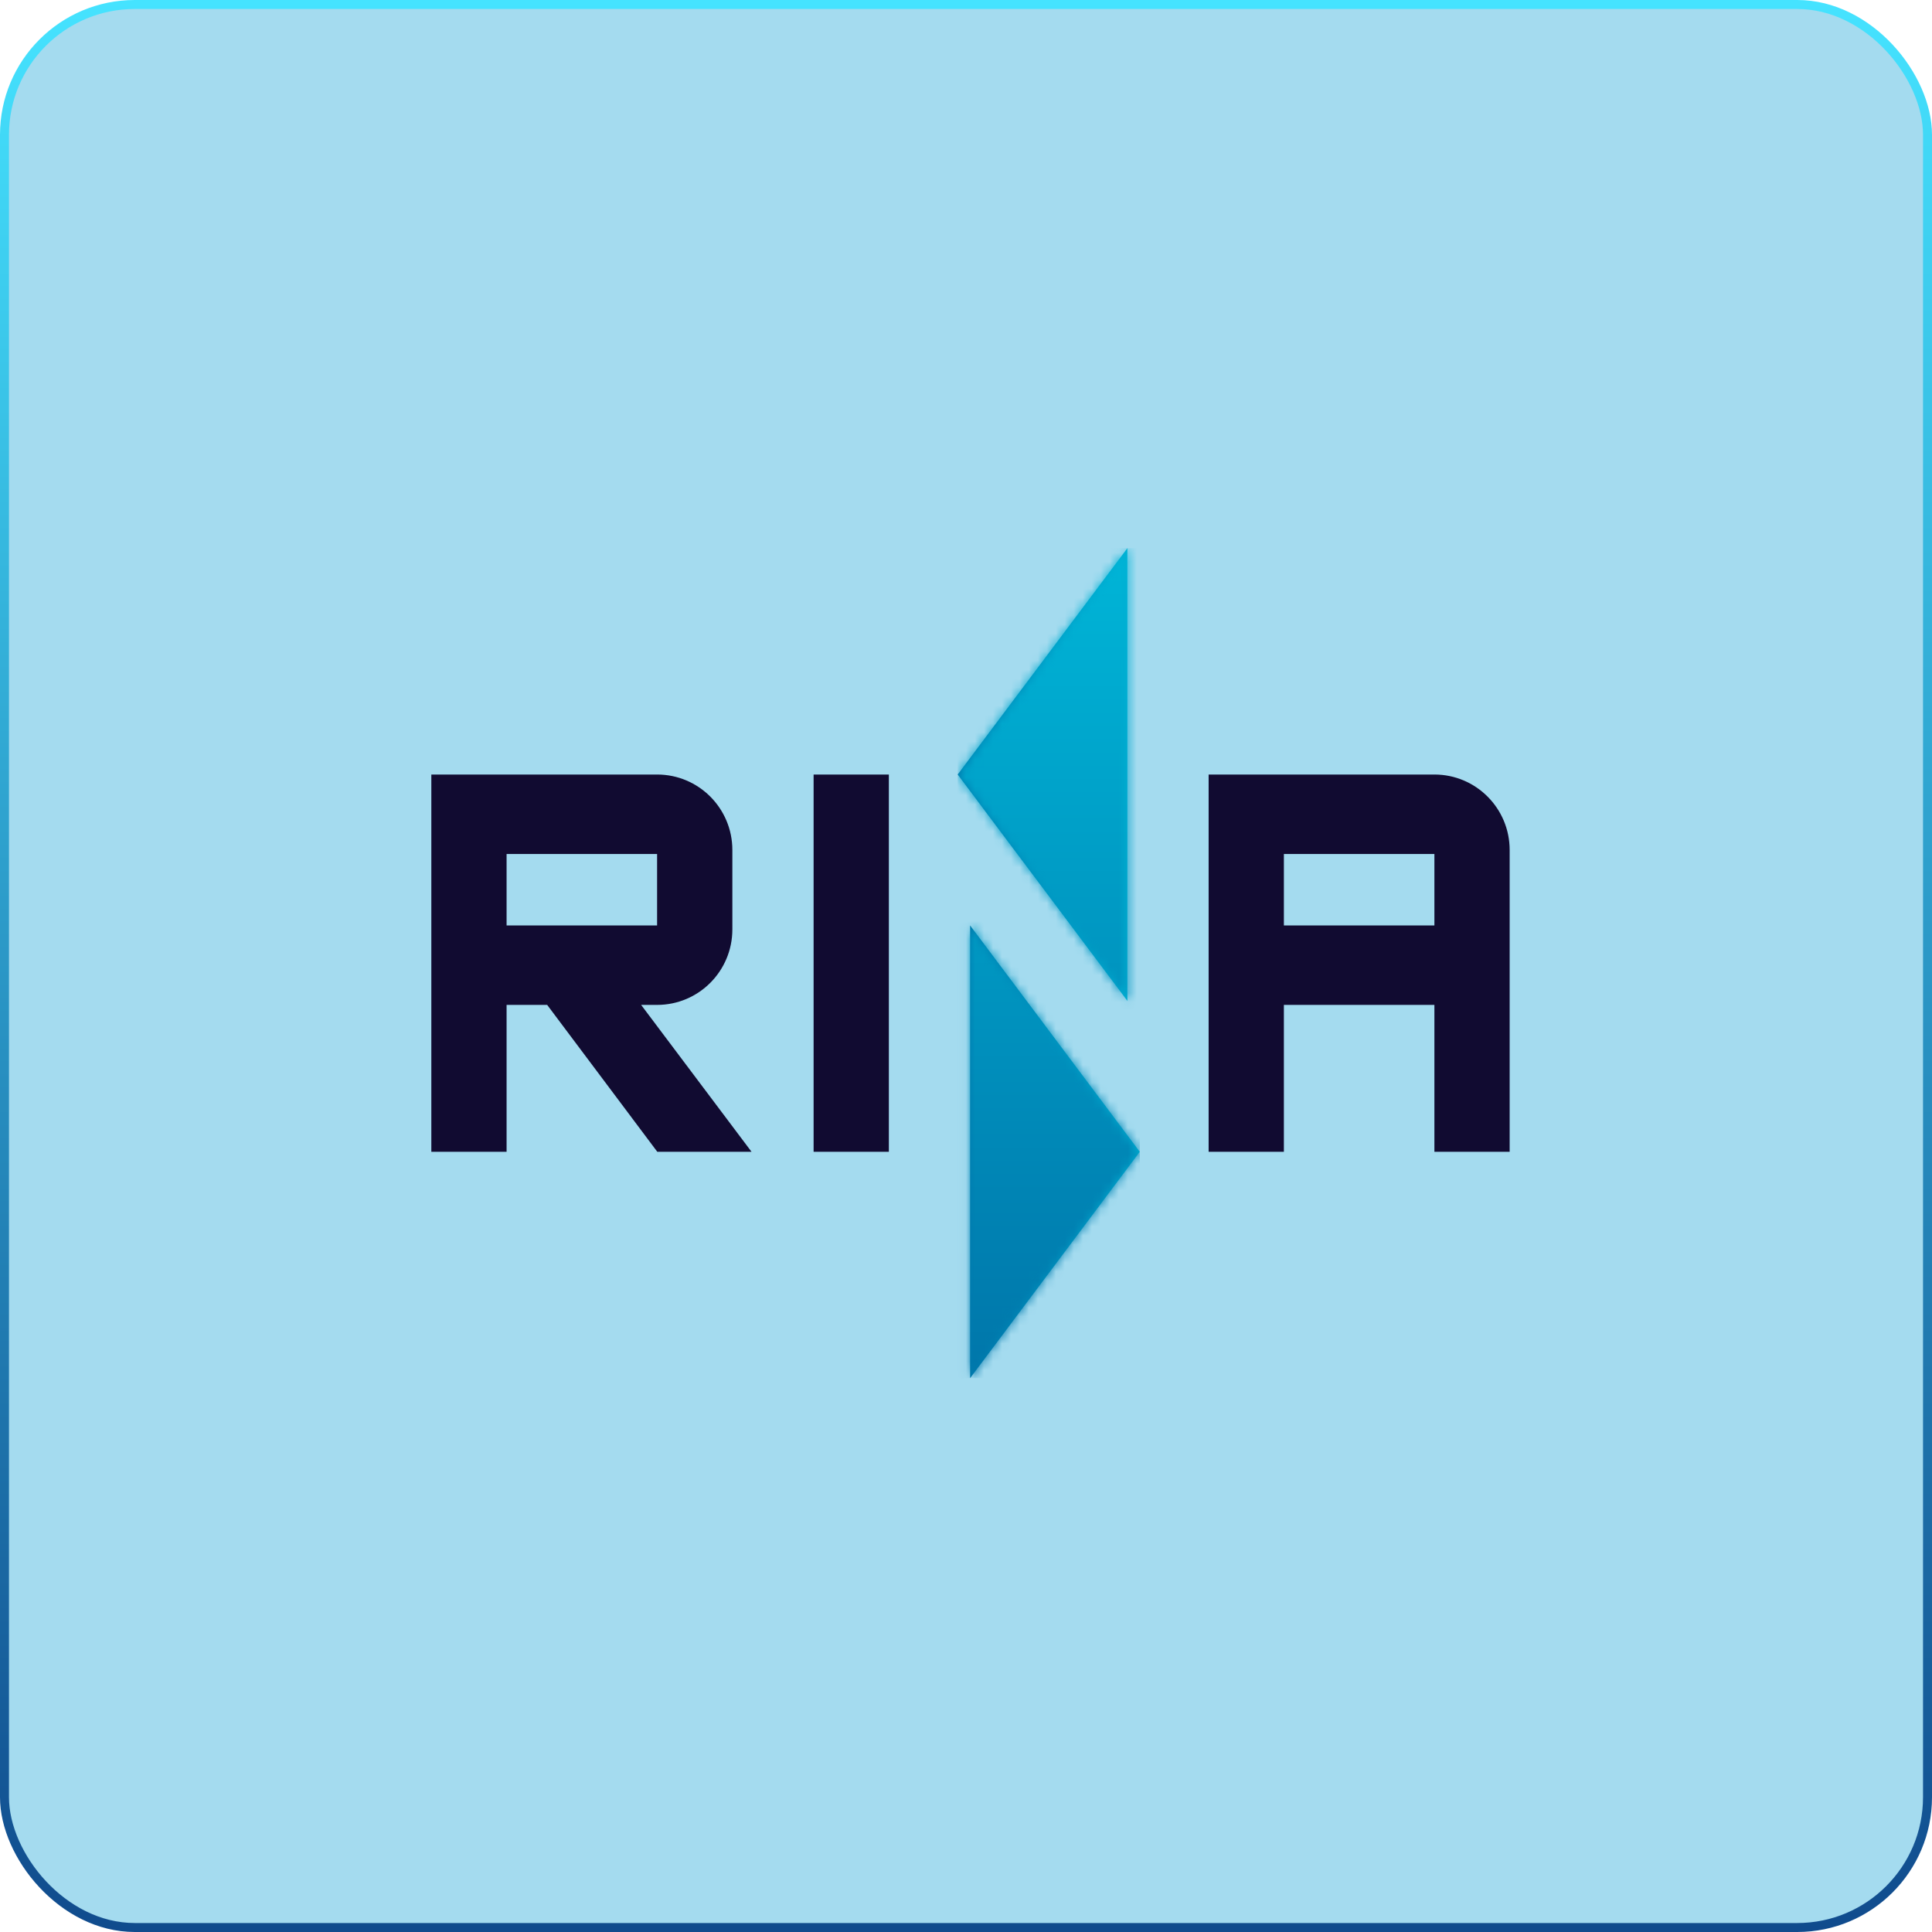
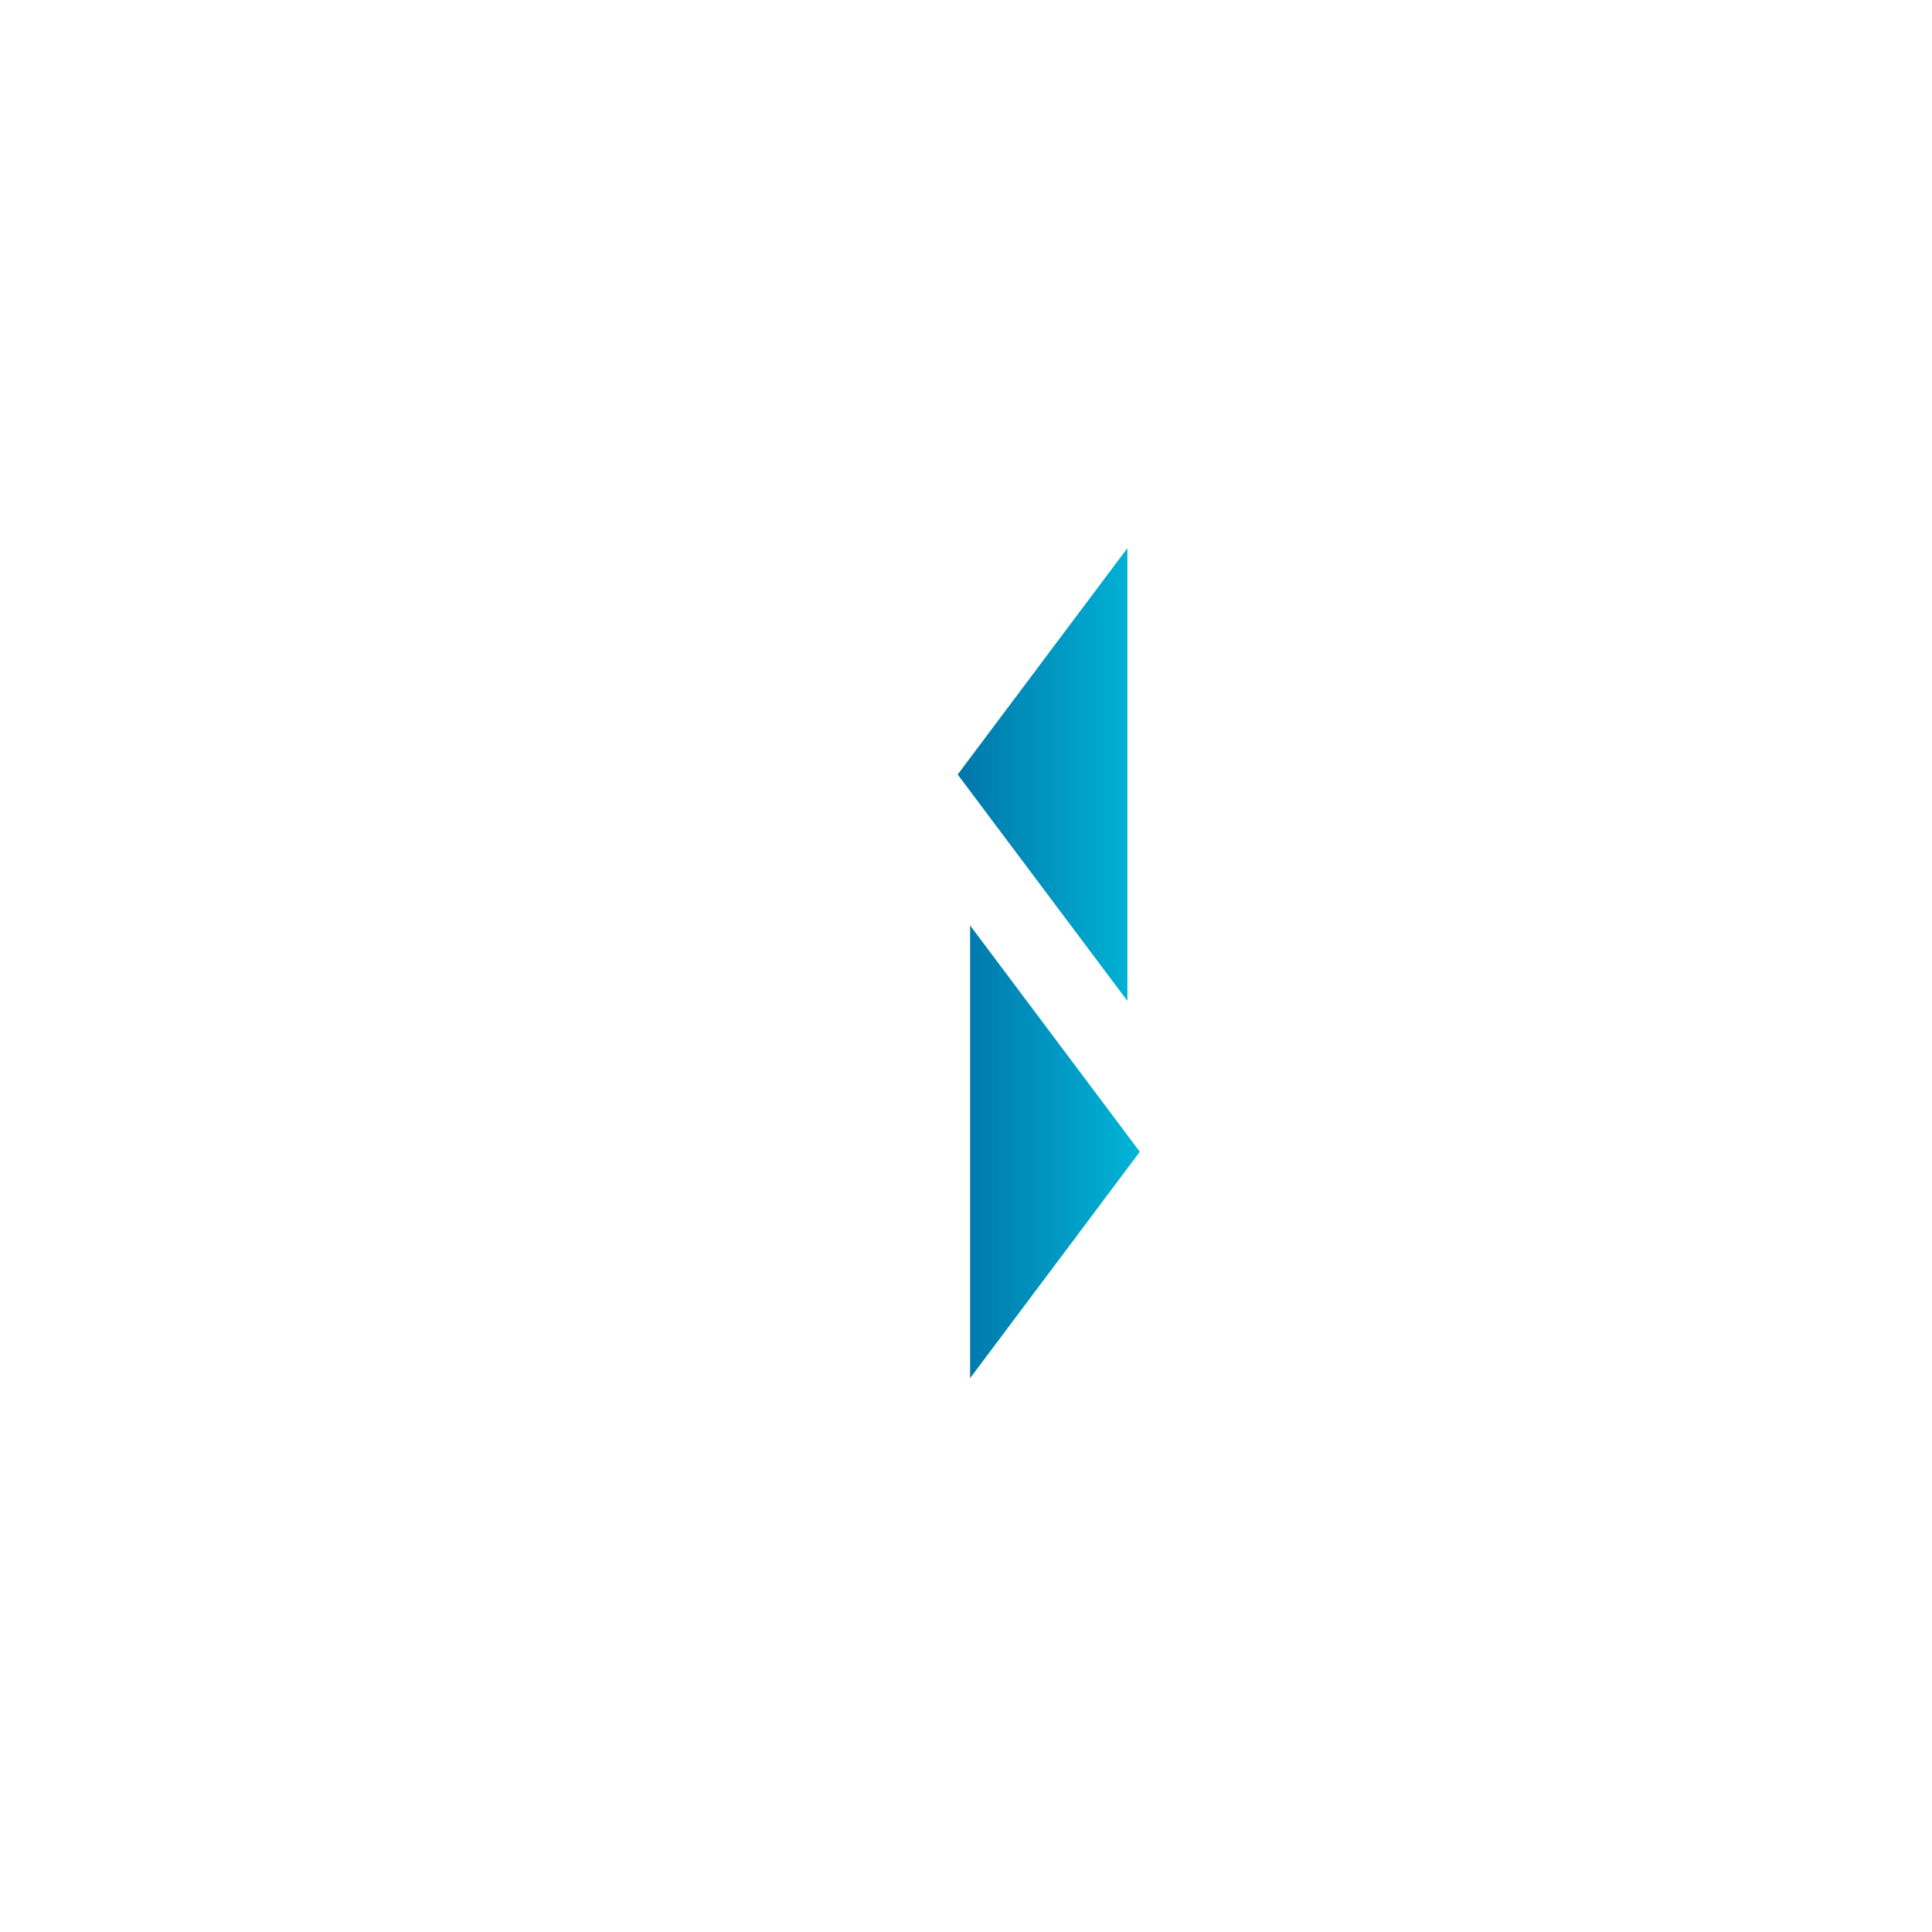
<svg xmlns="http://www.w3.org/2000/svg" width="215" height="215" viewBox="0 0 215 215" fill="none">
-   <rect x="0.5" y="0.5" width="214" height="214" rx="14.5" fill="#85CFE9" fill-opacity="0.75" stroke="url(#paint0_linear_641_2453)" />
-   <path d="M56.375 95.035H73.124V102.986H56.375V95.035ZM83.635 128.177L71.348 111.829H73.125C77.75 111.829 81.499 108.069 81.499 103.432H81.5L81.499 94.589C81.499 89.951 77.75 86.192 73.125 86.192H48V128.177H56.375V111.829H60.912H60.892L73.148 128.177H83.635ZM90.541 128.177H98.915V86.192H90.541V128.177ZM159.625 102.986H142.876V95.035H159.625V102.986ZM159.625 128.177H168V94.589C168 89.951 164.25 86.192 159.625 86.192H134.501V128.177H142.875V111.829H159.625V128.177Z" fill="#110B31" />
  <path d="M126.842 128.177L107.957 102.986V153.368L126.842 128.177ZM106.574 86.191L125.459 111.382V61L106.574 86.191Z" fill="url(#paint1_linear_641_2453)" />
  <mask id="mask0_641_2453" style="mask-type:luminance" maskUnits="userSpaceOnUse" x="106" y="61" width="21" height="93">
-     <path d="M126.842 128.177L107.957 102.986V153.368L126.842 128.177ZM106.574 86.191L125.459 111.382V61L106.574 86.191Z" fill="white" />
+     <path d="M126.842 128.177V153.368L126.842 128.177ZM106.574 86.191L125.459 111.382V61L106.574 86.191Z" fill="white" />
  </mask>
  <g mask="url(#mask0_641_2453)">
-     <path d="M126.842 61H106.574V153.368H126.842V61Z" fill="url(#paint2_linear_641_2453)" />
-   </g>
+     </g>
  <defs>
    <linearGradient id="paint0_linear_641_2453" x1="107.5" y1="0" x2="107.5" y2="215" gradientUnits="userSpaceOnUse">
      <stop stop-color="#45E3FF" />
      <stop offset="1" stop-color="#104B8D" />
    </linearGradient>
    <linearGradient id="paint1_linear_641_2453" x1="106.574" y1="107.184" x2="126.842" y2="107.184" gradientUnits="userSpaceOnUse">
      <stop stop-color="#0076AA" />
      <stop offset="1" stop-color="#00B5D7" />
    </linearGradient>
    <linearGradient id="paint2_linear_641_2453" x1="116.704" y1="153.368" x2="116.704" y2="60.999" gradientUnits="userSpaceOnUse">
      <stop stop-color="#0076AA" />
      <stop offset="1" stop-color="#00B5D7" />
    </linearGradient>
  </defs>
</svg>